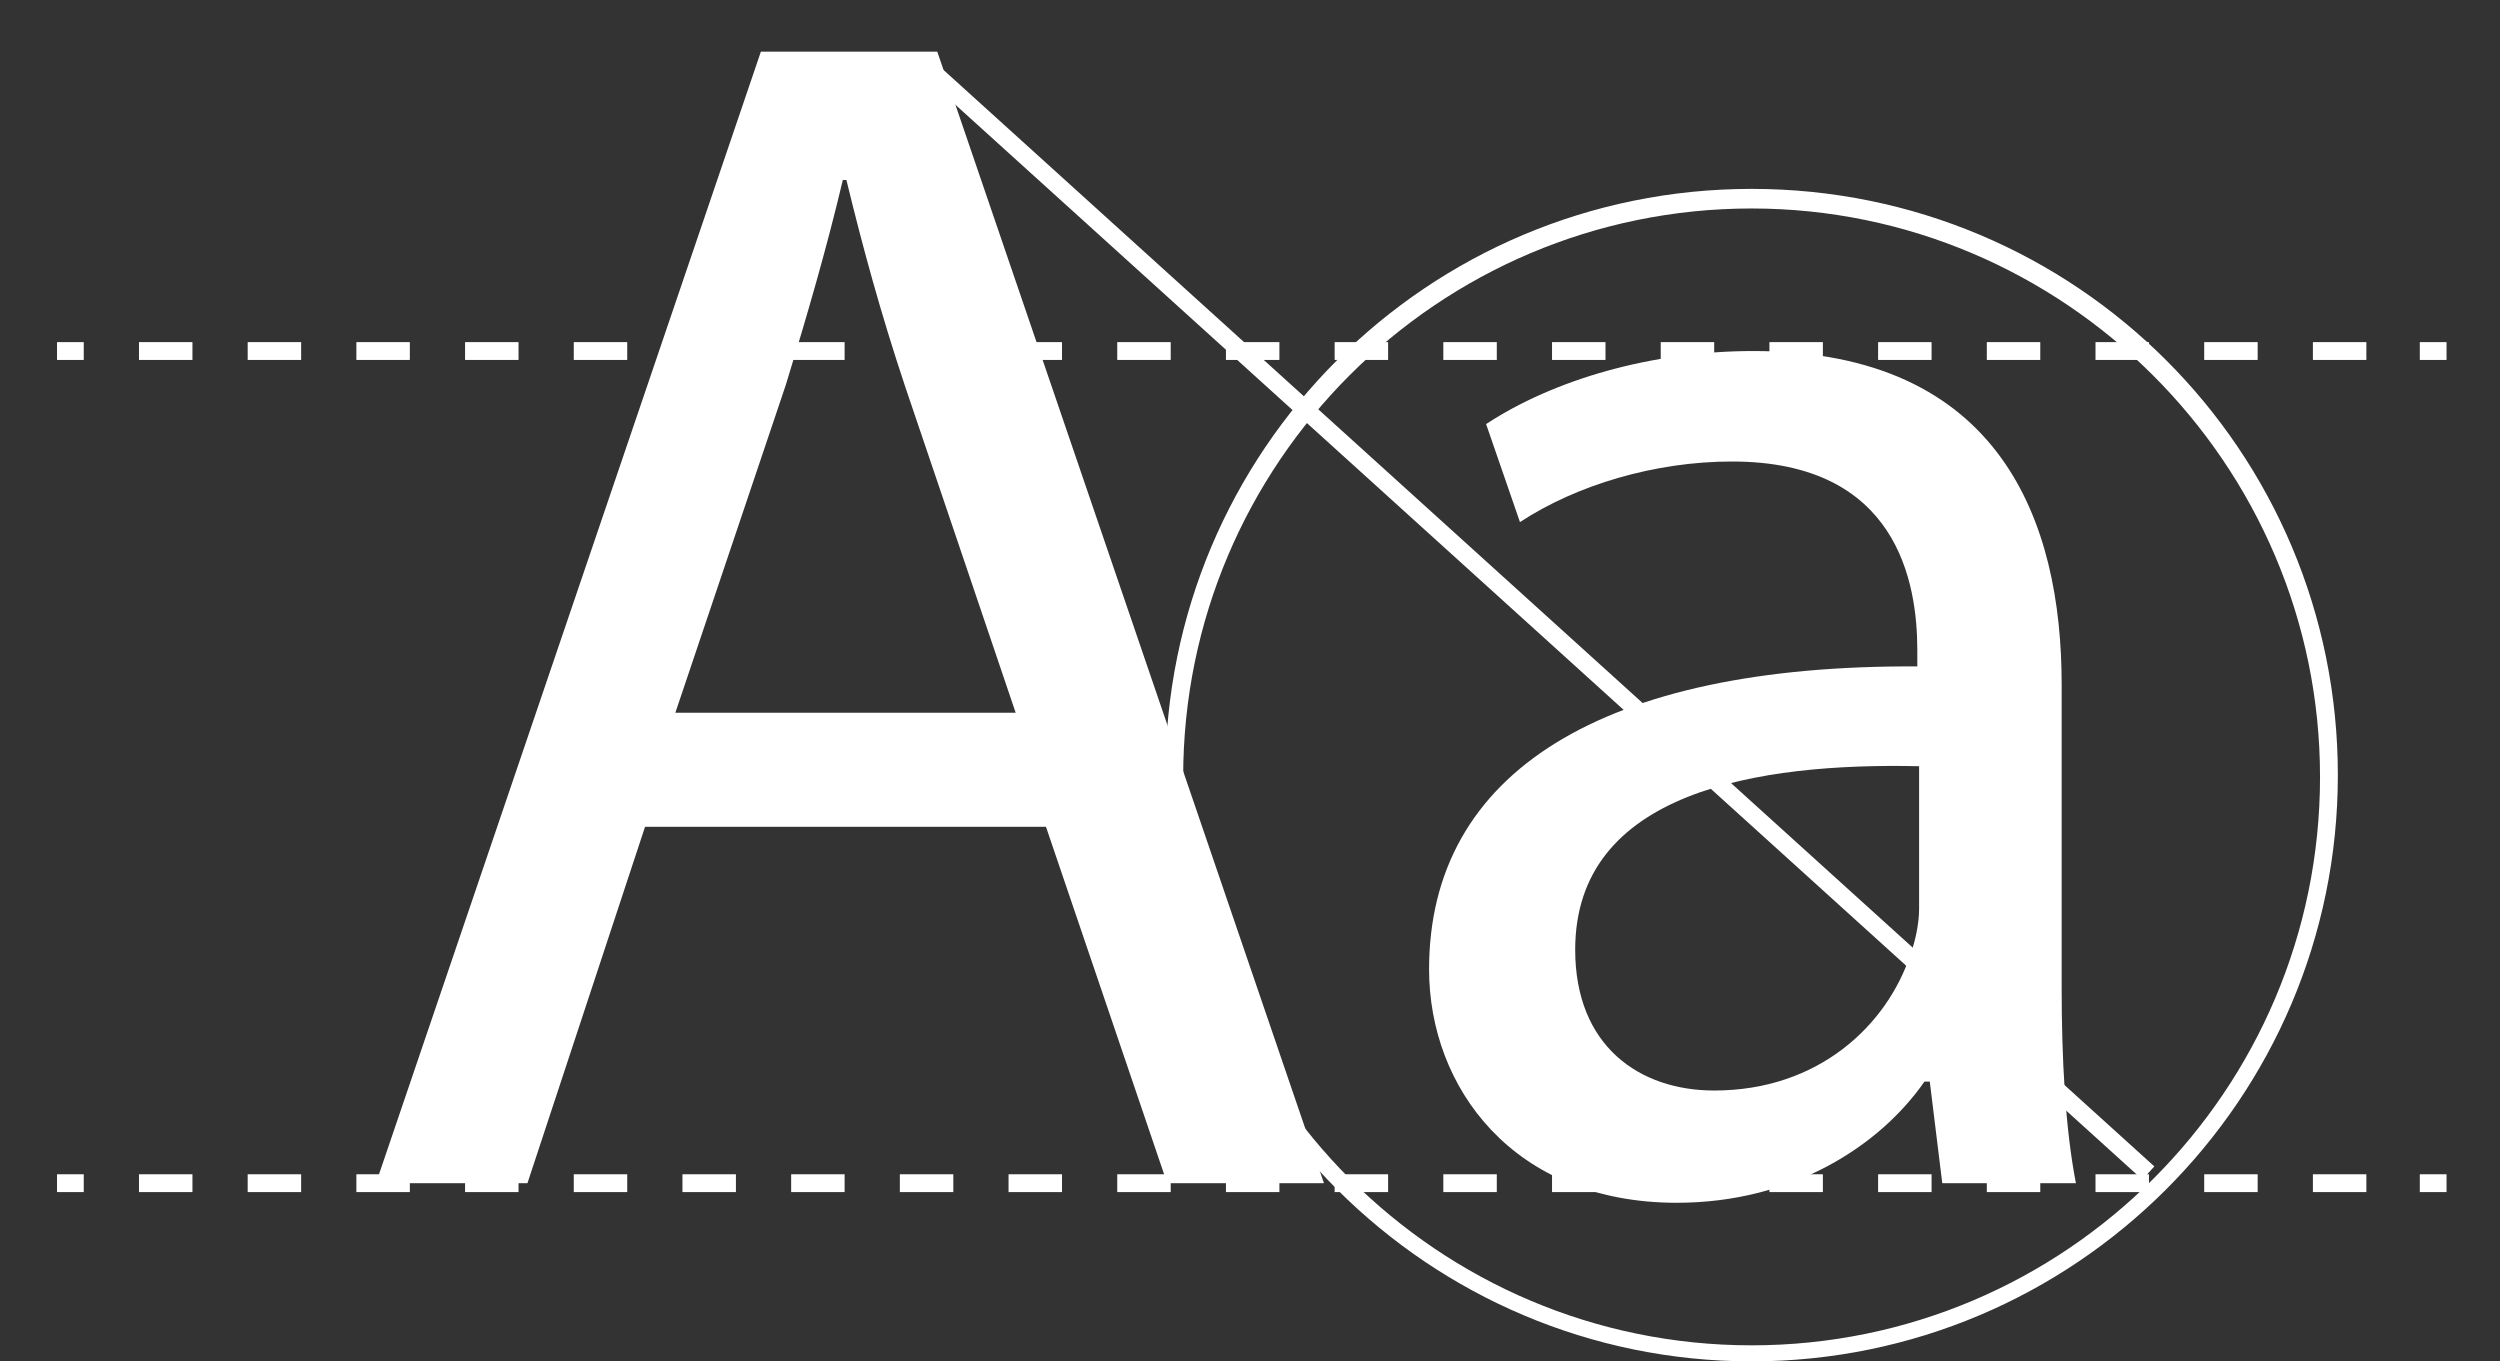
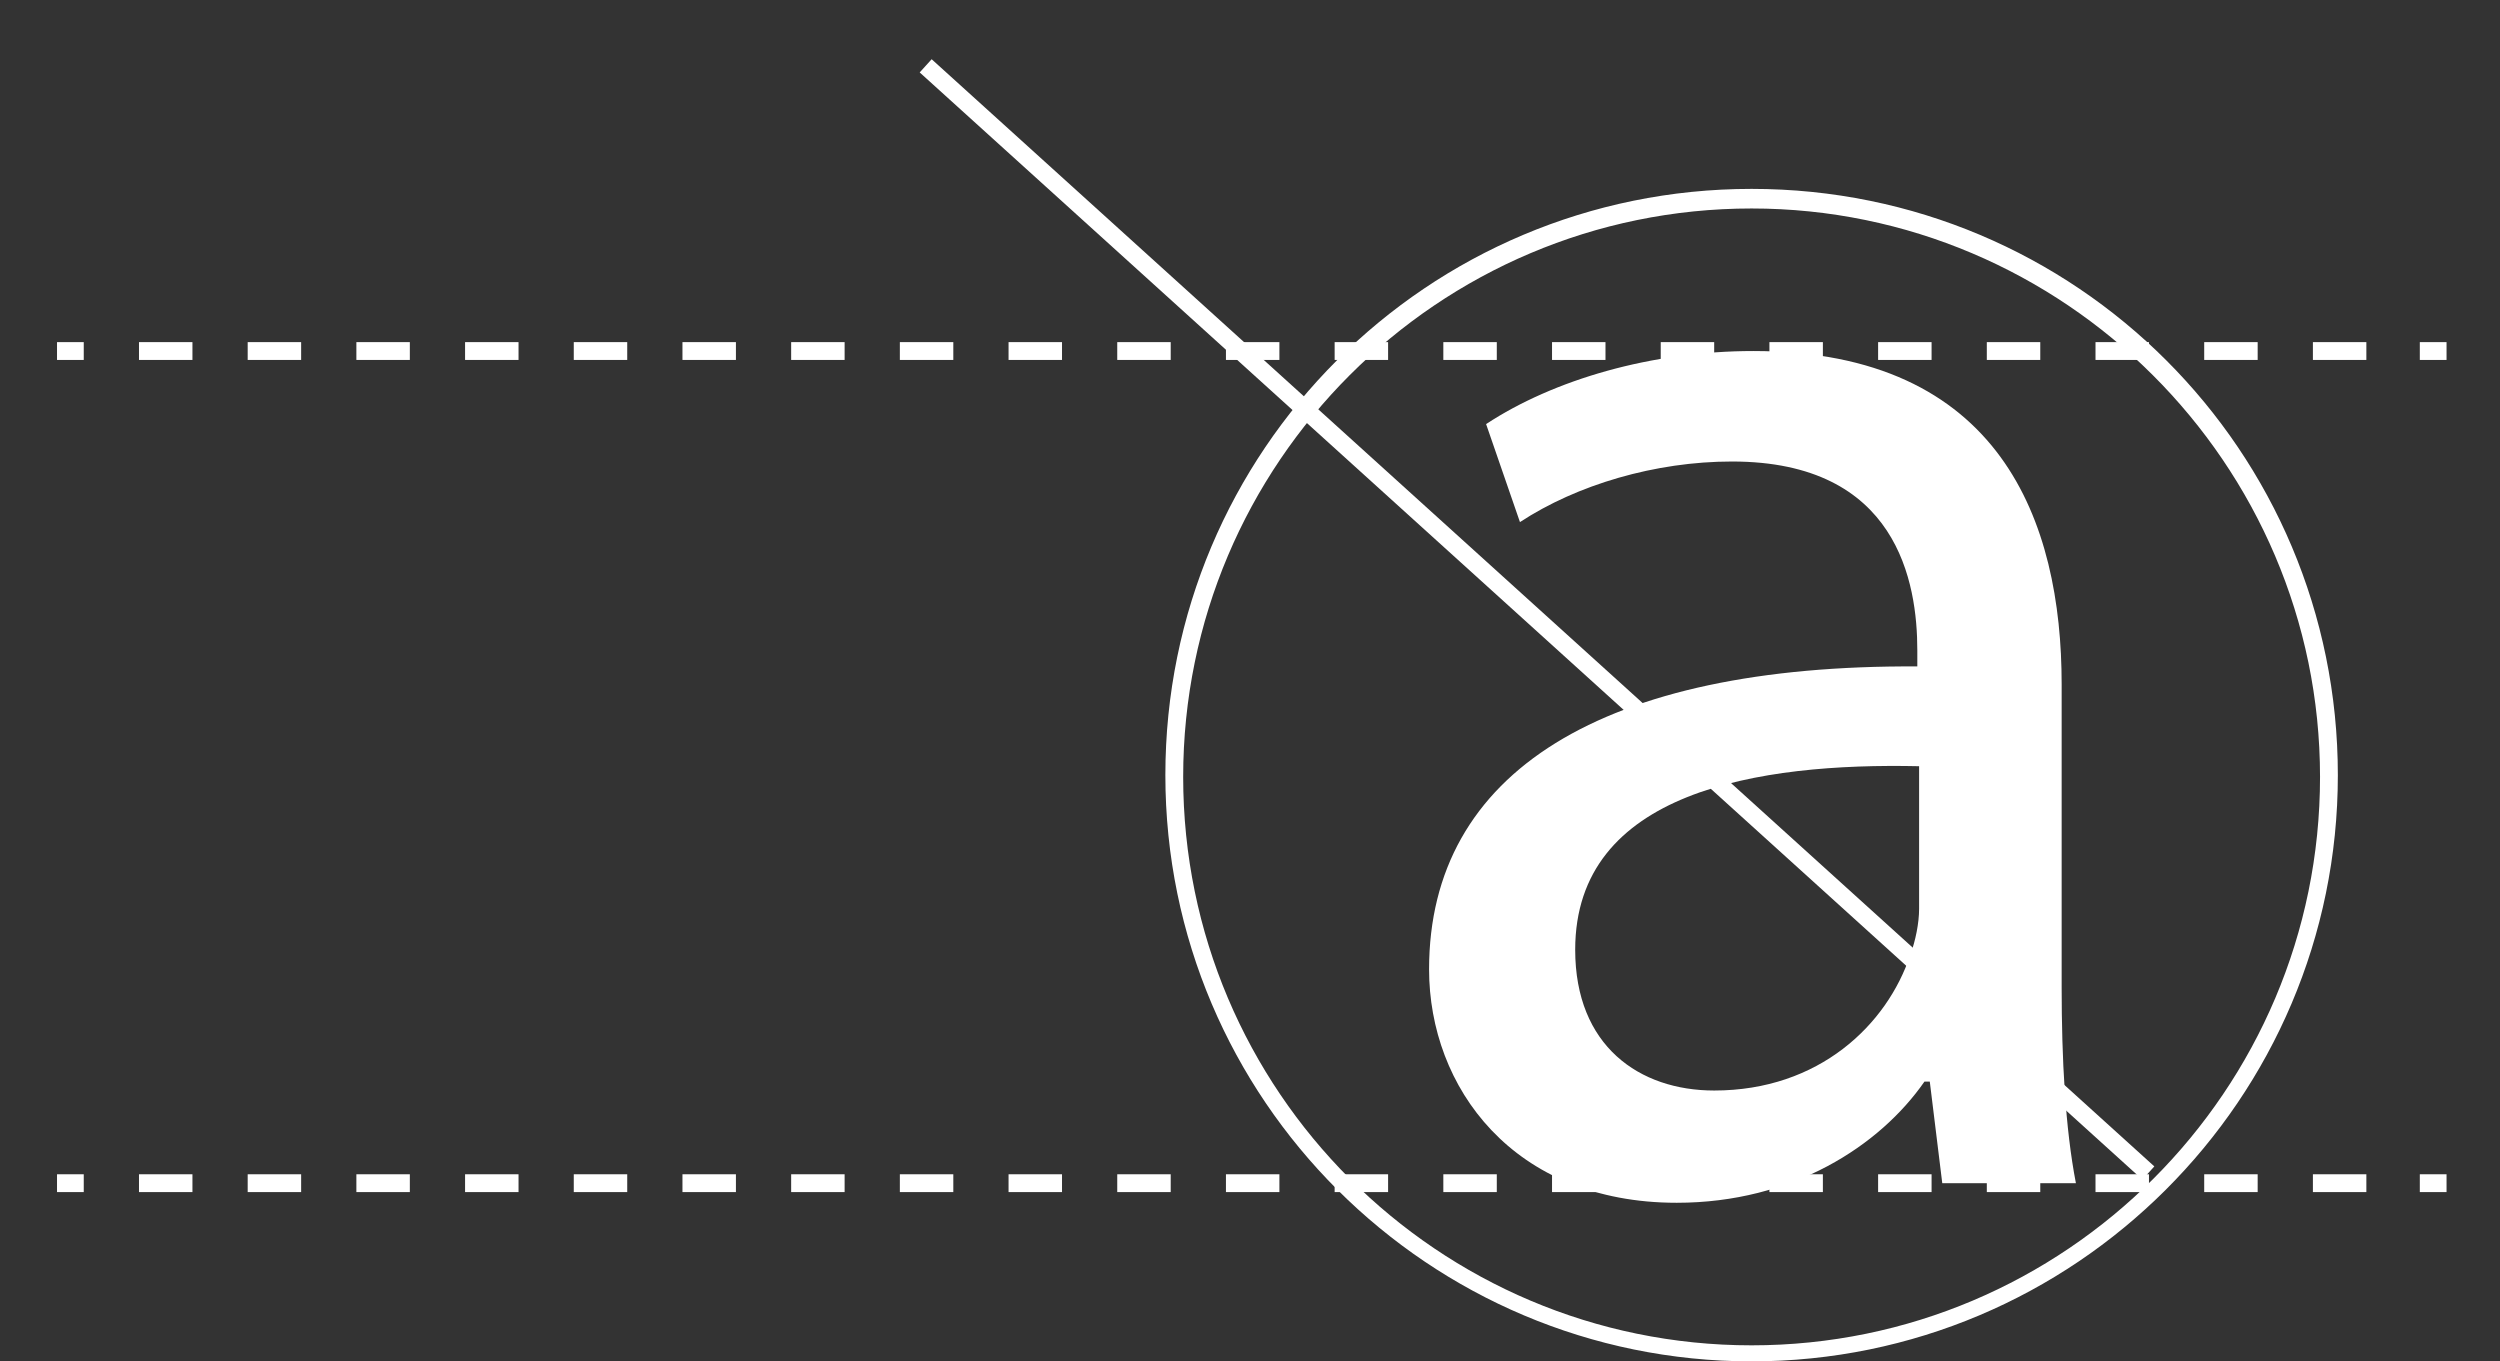
<svg xmlns="http://www.w3.org/2000/svg" version="1.1" id="Layer_1" x="0px" y="0px" viewBox="0 0 140.3 76.4" style="enable-background:new 0 0 140.3 76.4;" xml:space="preserve">
  <rect x="0" y="0" width="140.3" height="76.4" fill="#333333" stroke="none" />
  <style type="text/css">
	.st0{fill:#FFFFFF;}
</style>
  <g>
-     <path class="st0" d="M42.7,2.9L21.1,66.4h8.5l6.6-20h22.5l6.8,20h8.8L52.6,2.9H42.7z M37.9,40l6.2-18.4c1.2-3.9,2.3-7.7,3.2-11.5   h0.2c0.9,3.7,1.9,7.4,3.3,11.6L57,40H37.9z" />
    <path class="st0" d="M115.7,55.4V38.4c0-9.1-3.4-18.7-17.3-18.7c-5.7,0-11.2,1.6-15,4.1l1.9,5.5c3.2-2.1,7.6-3.4,11.9-3.4   c9.3,0,10.4,6.8,10.4,10.6v0.9c-17.6-0.1-27.4,5.9-27.4,17c0,6.6,4.7,13.1,13.9,13.1c6.5,0,11.4-3.2,13.9-6.8h0.3l0.7,5.7h7.5   C115.9,63.3,115.7,59.4,115.7,55.4z M107.7,51c0,0.8-0.2,1.8-0.5,2.6c-1.3,3.9-5.1,7.6-11,7.6c-4.2,0-7.8-2.5-7.8-7.9   c0-8.9,10.3-10.5,19.3-10.3V51z" />
  </g>
  <g>
    <rect x="3.2" y="65.9" class="st0" width="1.5" height="1" />
    <path class="st0" d="M132.8,66.9h-3v-1h3V66.9z M126.7,66.9h-3v-1h3V66.9z M120.6,66.9h-3v-1h3V66.9z M114.5,66.9h-3v-1h3V66.9z    M108.4,66.9h-3v-1h3V66.9z M102.3,66.9h-3v-1h3V66.9z M96.2,66.9h-3v-1h3V66.9z M90.1,66.9h-3v-1h3V66.9z M84,66.9h-3v-1h3V66.9z    M77.9,66.9h-3v-1h3V66.9z M71.8,66.9h-3v-1h3V66.9z M65.7,66.9h-3v-1h3V66.9z M59.6,66.9h-3v-1h3V66.9z M53.5,66.9h-3v-1h3V66.9z    M47.4,66.9h-3v-1h3V66.9z M41.3,66.9h-3v-1h3V66.9z M35.2,66.9h-3v-1h3V66.9z M29.1,66.9h-3v-1h3V66.9z M23,66.9h-3v-1h3V66.9z    M16.9,66.9h-3v-1h3V66.9z M10.8,66.9h-3v-1h3V66.9z" />
    <rect x="135.8" y="65.9" class="st0" width="1.5" height="1" />
  </g>
  <g>
    <rect x="3.2" y="19.2" class="st0" width="1.5" height="1" />
    <path class="st0" d="M132.8,20.2h-3v-1h3V20.2z M126.7,20.2h-3v-1h3V20.2z M120.6,20.2h-3v-1h3V20.2z M114.5,20.2h-3v-1h3V20.2z    M108.4,20.2h-3v-1h3V20.2z M102.3,20.2h-3v-1h3V20.2z M96.2,20.2h-3v-1h3V20.2z M90.1,20.2h-3v-1h3V20.2z M84,20.2h-3v-1h3V20.2z    M77.9,20.2h-3v-1h3V20.2z M71.8,20.2h-3v-1h3V20.2z M65.7,20.2h-3v-1h3V20.2z M59.6,20.2h-3v-1h3V20.2z M53.5,20.2h-3v-1h3V20.2z    M47.4,20.2h-3v-1h3V20.2z M41.3,20.2h-3v-1h3V20.2z M35.2,20.2h-3v-1h3V20.2z M29.1,20.2h-3v-1h3V20.2z M23,20.2h-3v-1h3V20.2z    M16.9,20.2h-3v-1h3V20.2z M10.8,20.2h-3v-1h3V20.2z" />
    <rect x="135.8" y="19.2" class="st0" width="1.5" height="1" />
  </g>
  <path class="st0" d="M98.3,76.4c-18.1,0-32.9-14.7-32.9-32.9s14.7-32.9,32.9-32.9s32.9,14.7,32.9,32.9S116.4,76.4,98.3,76.4z   M98.3,11.7c-17.6,0-31.9,14.3-31.9,31.9s14.3,31.9,31.9,31.9s31.9-14.3,31.9-31.9S115.8,11.7,98.3,11.7z" />
  <rect x="85.8" y="-11.5" transform="matrix(0.671 -0.741 0.741 0.671 2.563 75.359)" class="st0" width="1" height="92.6" />
</svg>